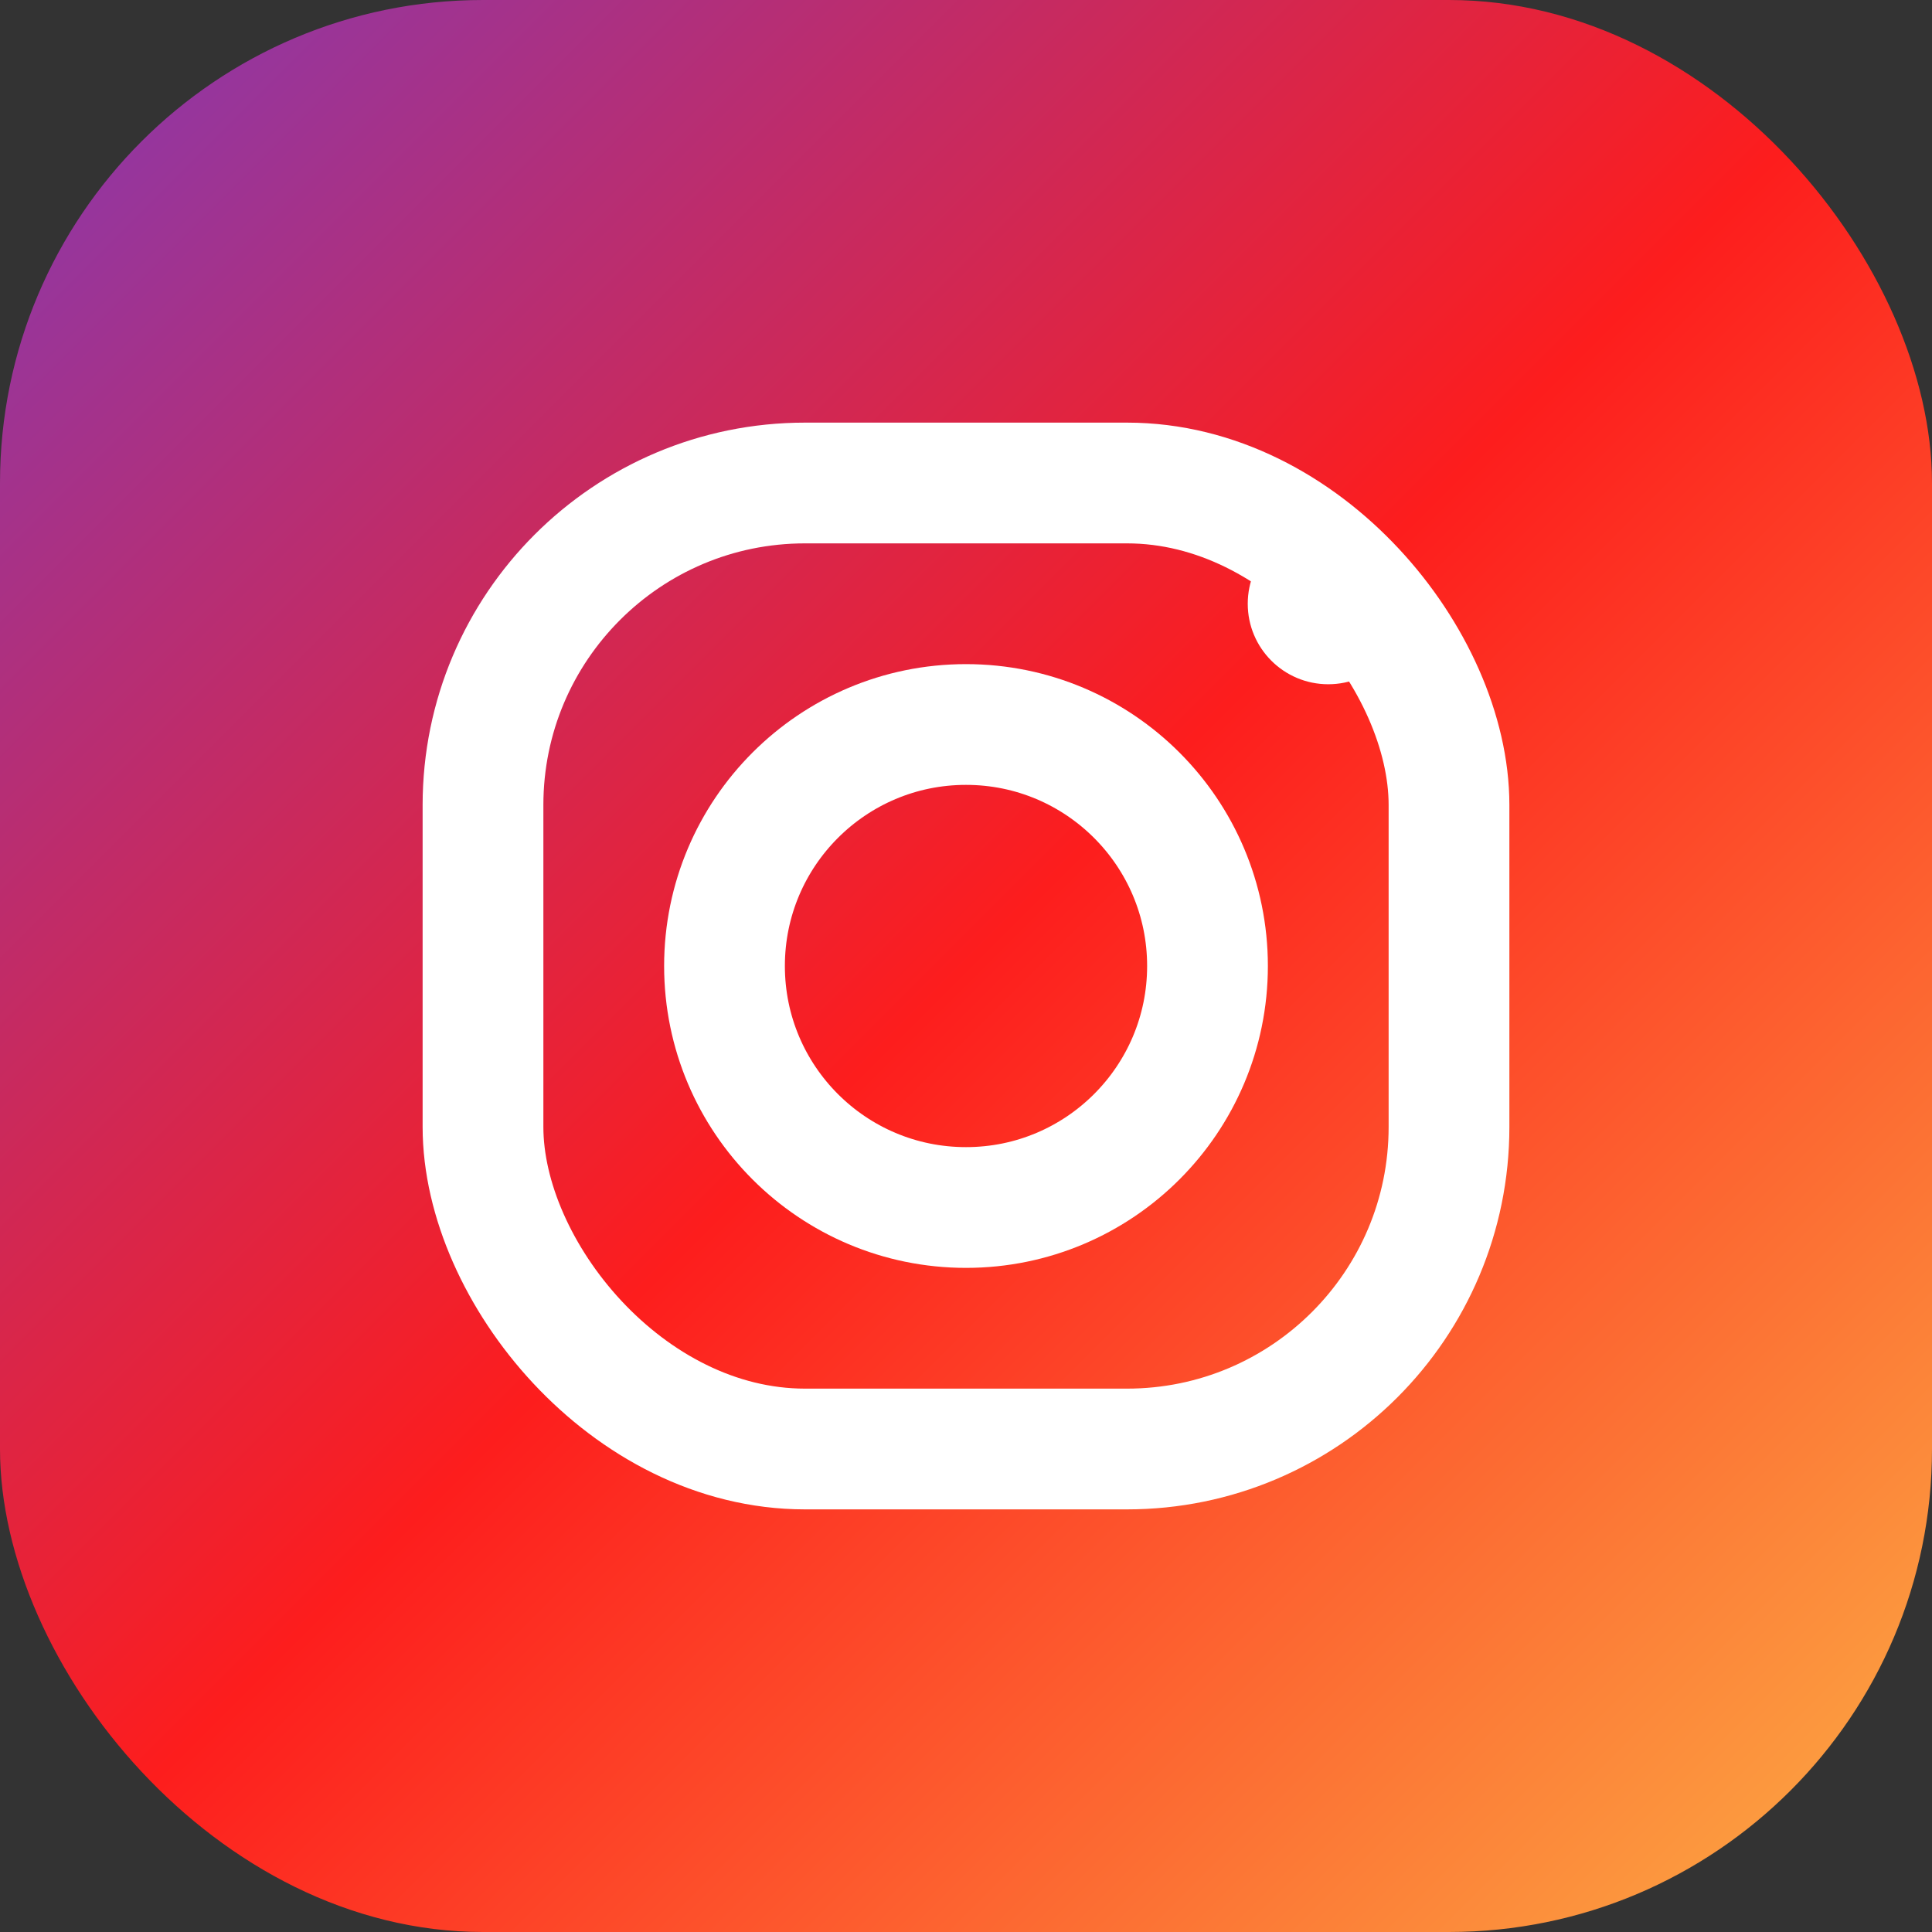
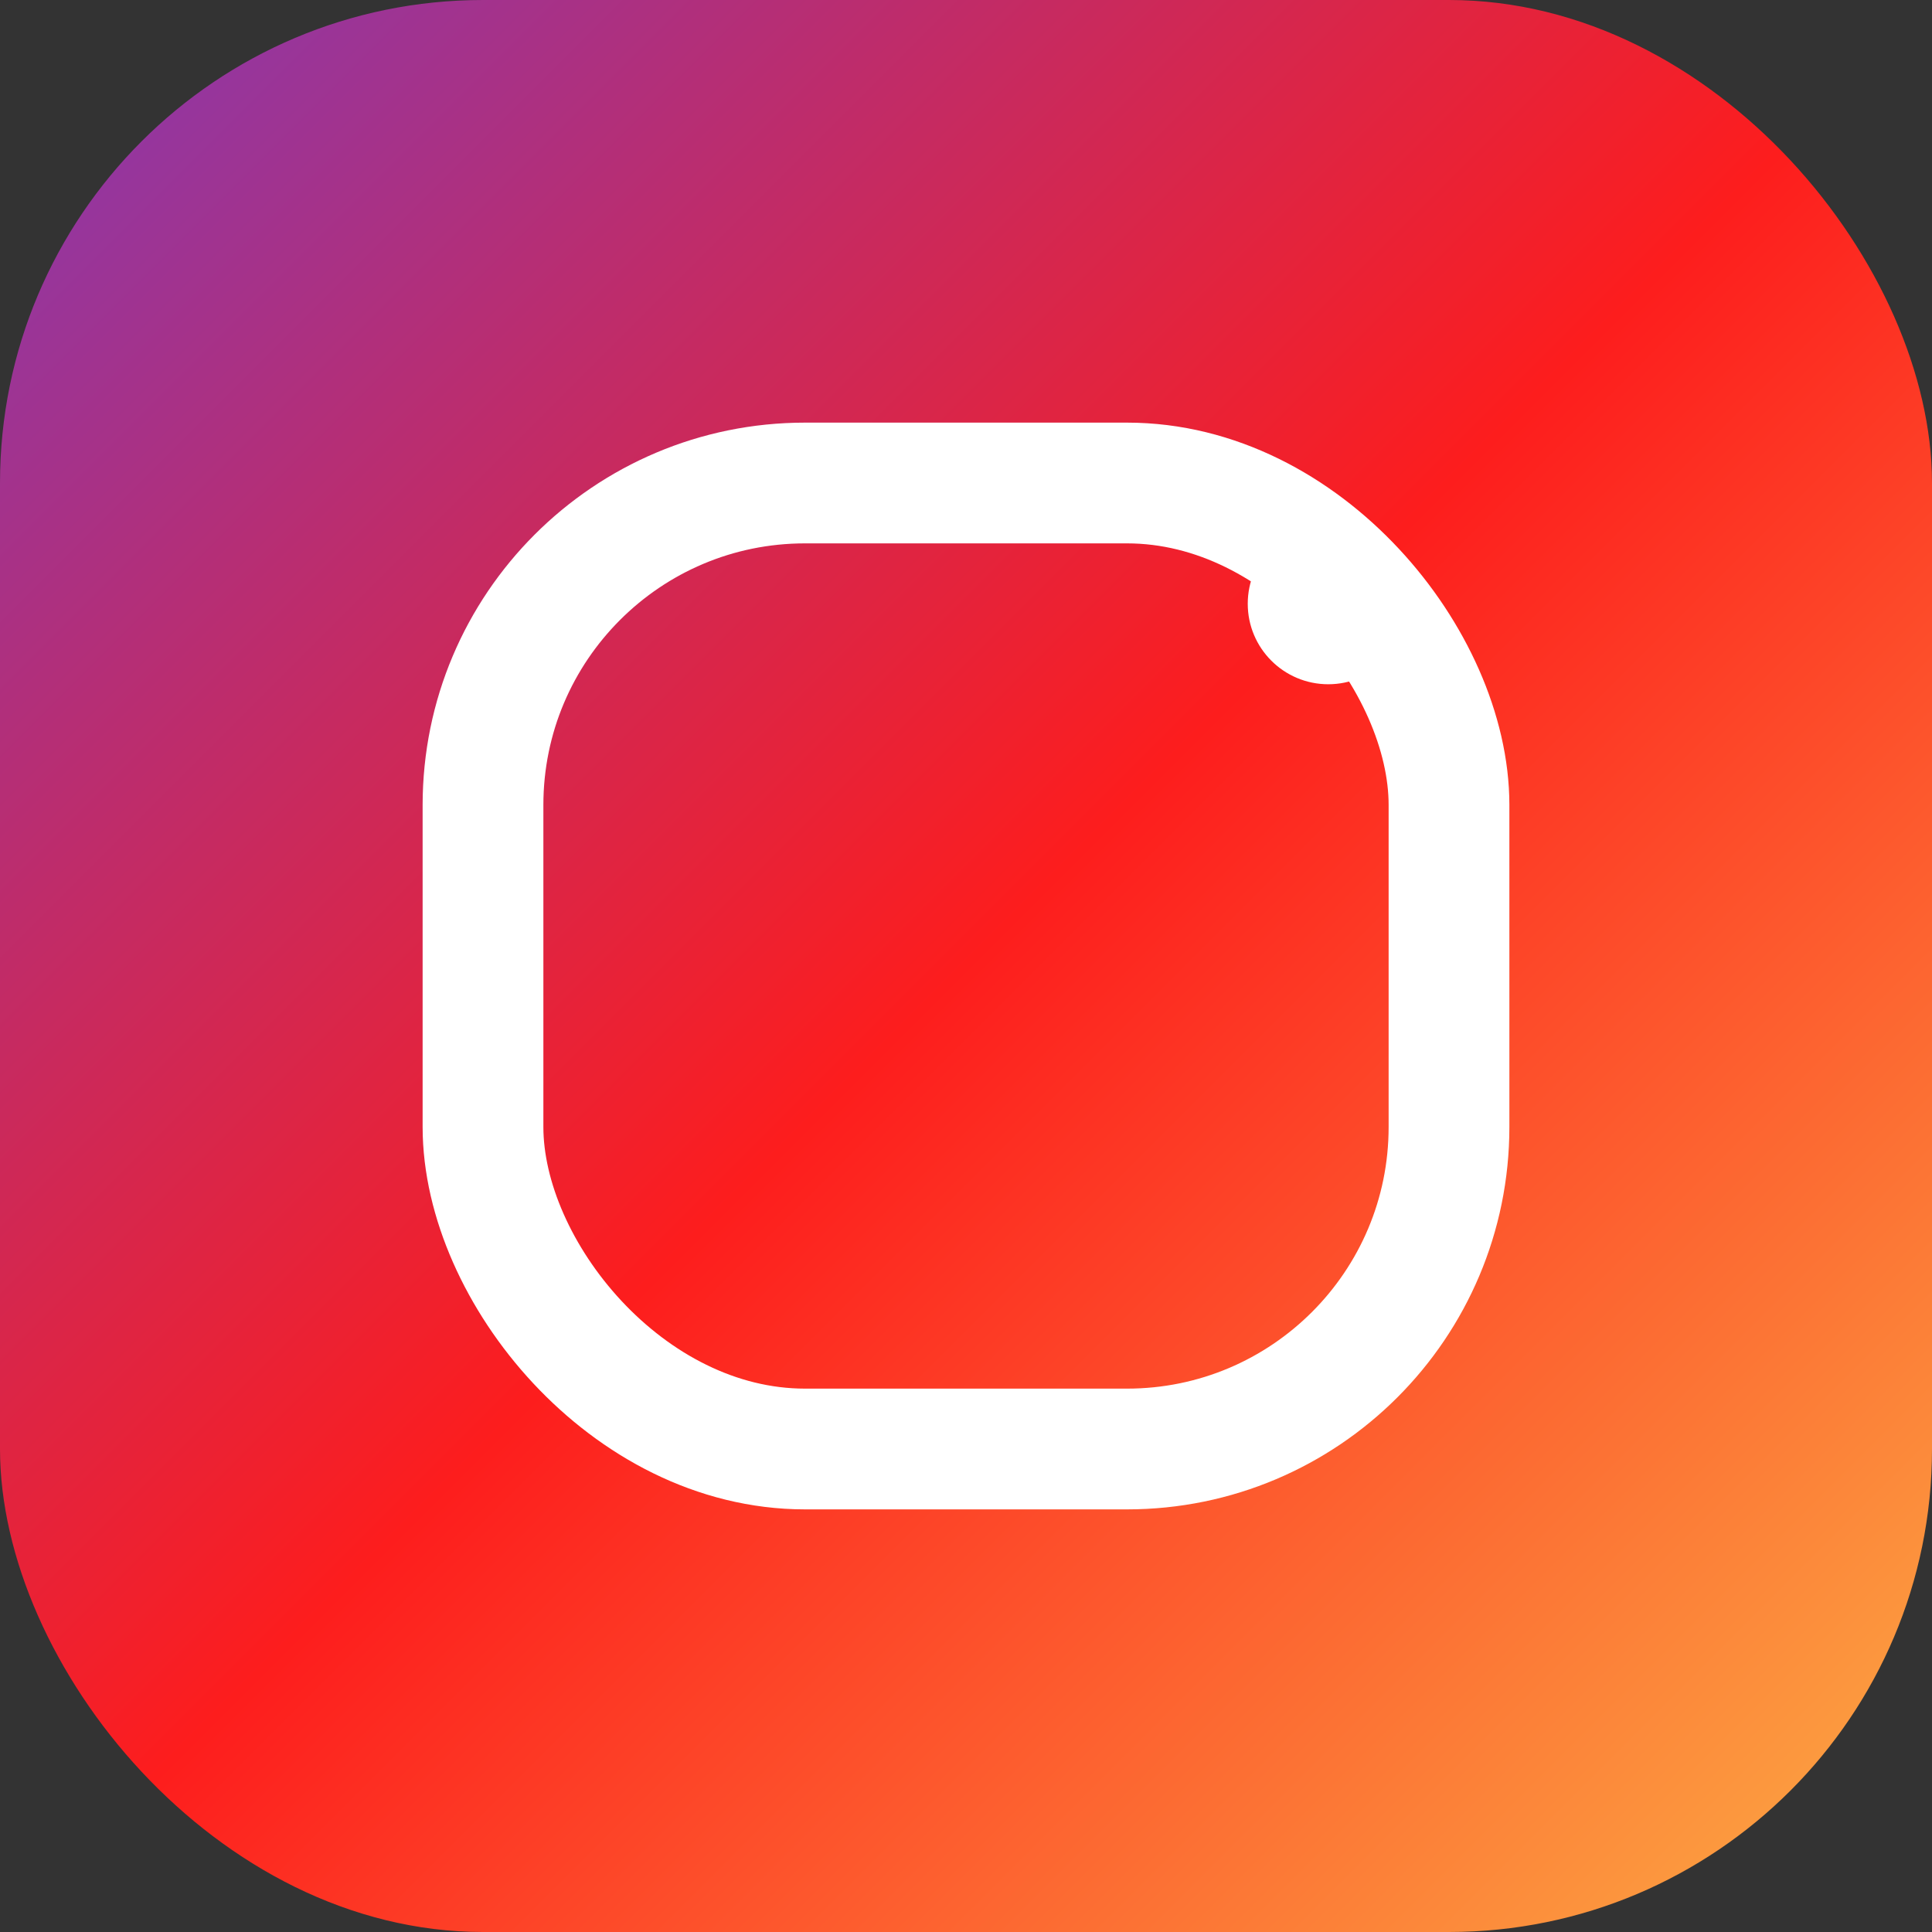
<svg xmlns="http://www.w3.org/2000/svg" width="24" height="24" viewBox="0 0 24 24" fill="none">
  <rect x="0" y="0" width="24" height="24" fill="#333333" stroke="none" />
  <defs>
    <linearGradient id="instagramGrad" x1="0%" y1="0%" x2="100%" y2="100%">
      <stop offset="0%" style="stop-color:#833AB4;stop-opacity:1" />
      <stop offset="50%" style="stop-color:#FD1D1D;stop-opacity:1" />
      <stop offset="100%" style="stop-color:#FCB045;stop-opacity:1" />
    </linearGradient>
  </defs>
  <rect width="24" height="24" rx="6" fill="url(#instagramGrad)" />
  <rect x="6" y="6" width="12" height="12" rx="4" fill="none" stroke="white" stroke-width="1.5" />
-   <circle cx="12" cy="12" r="3" fill="none" stroke="white" stroke-width="1.5" />
  <circle cx="16.5" cy="7.5" r="1" fill="white" />
</svg>